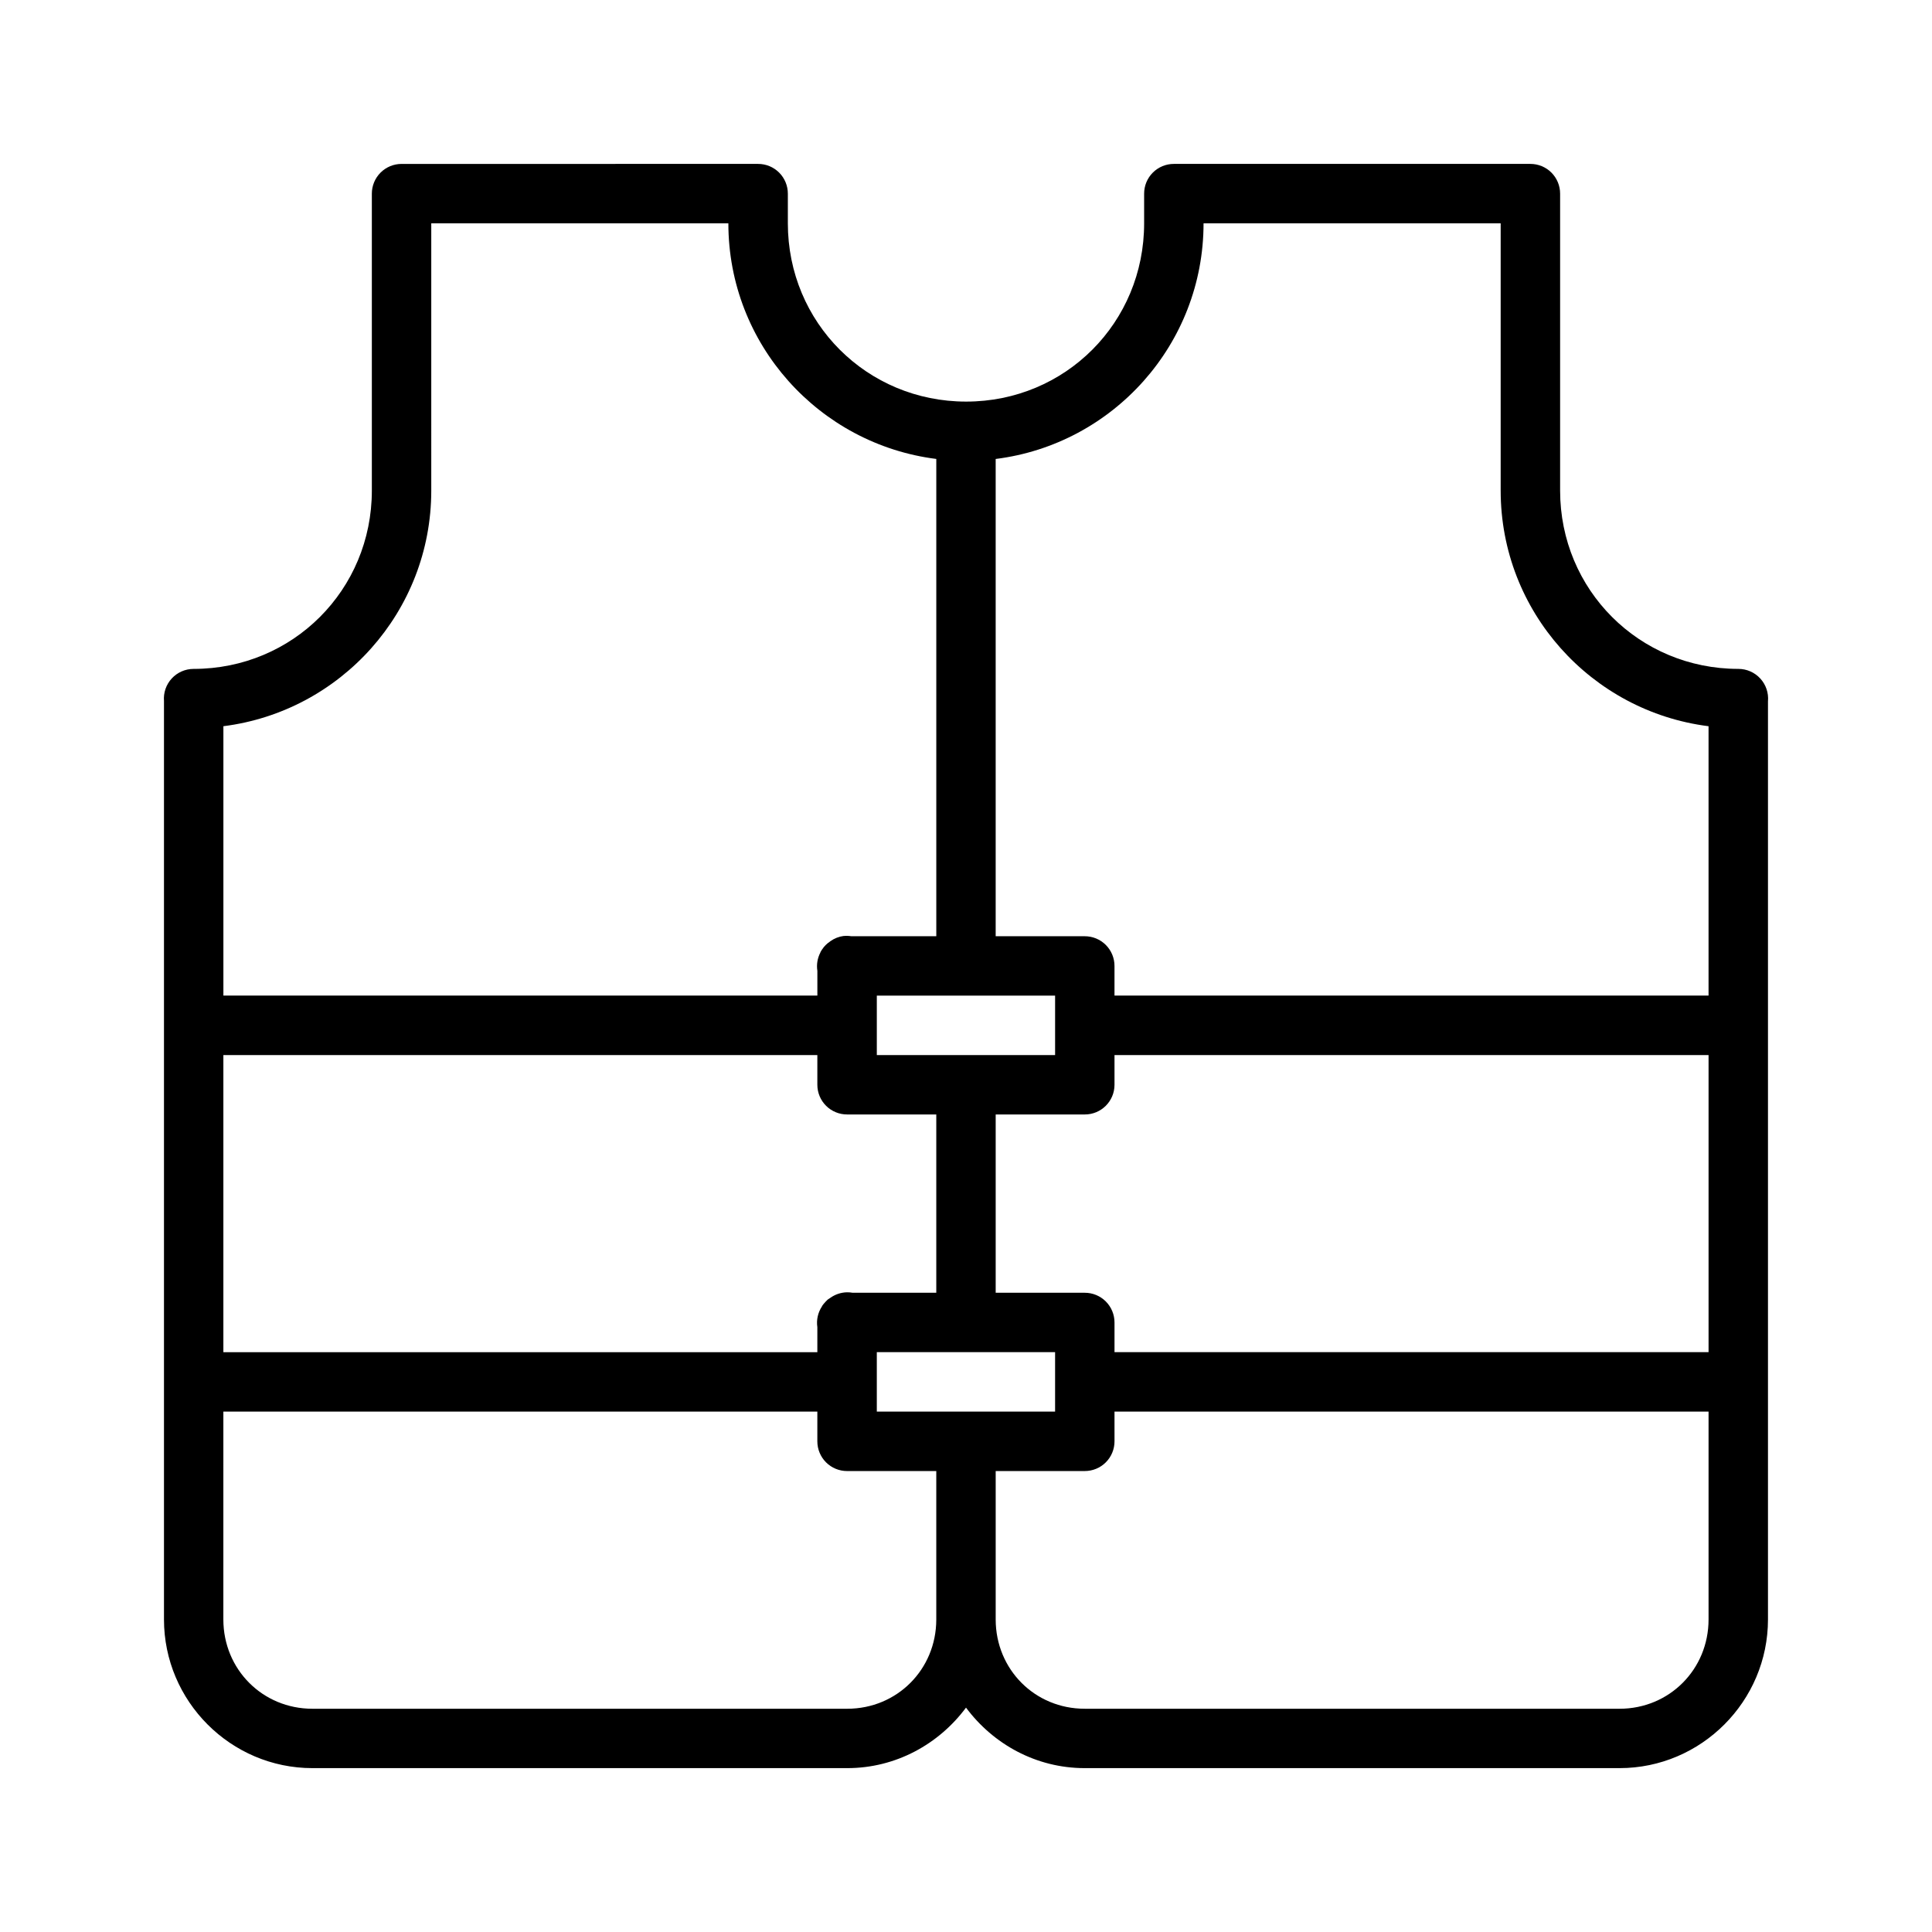
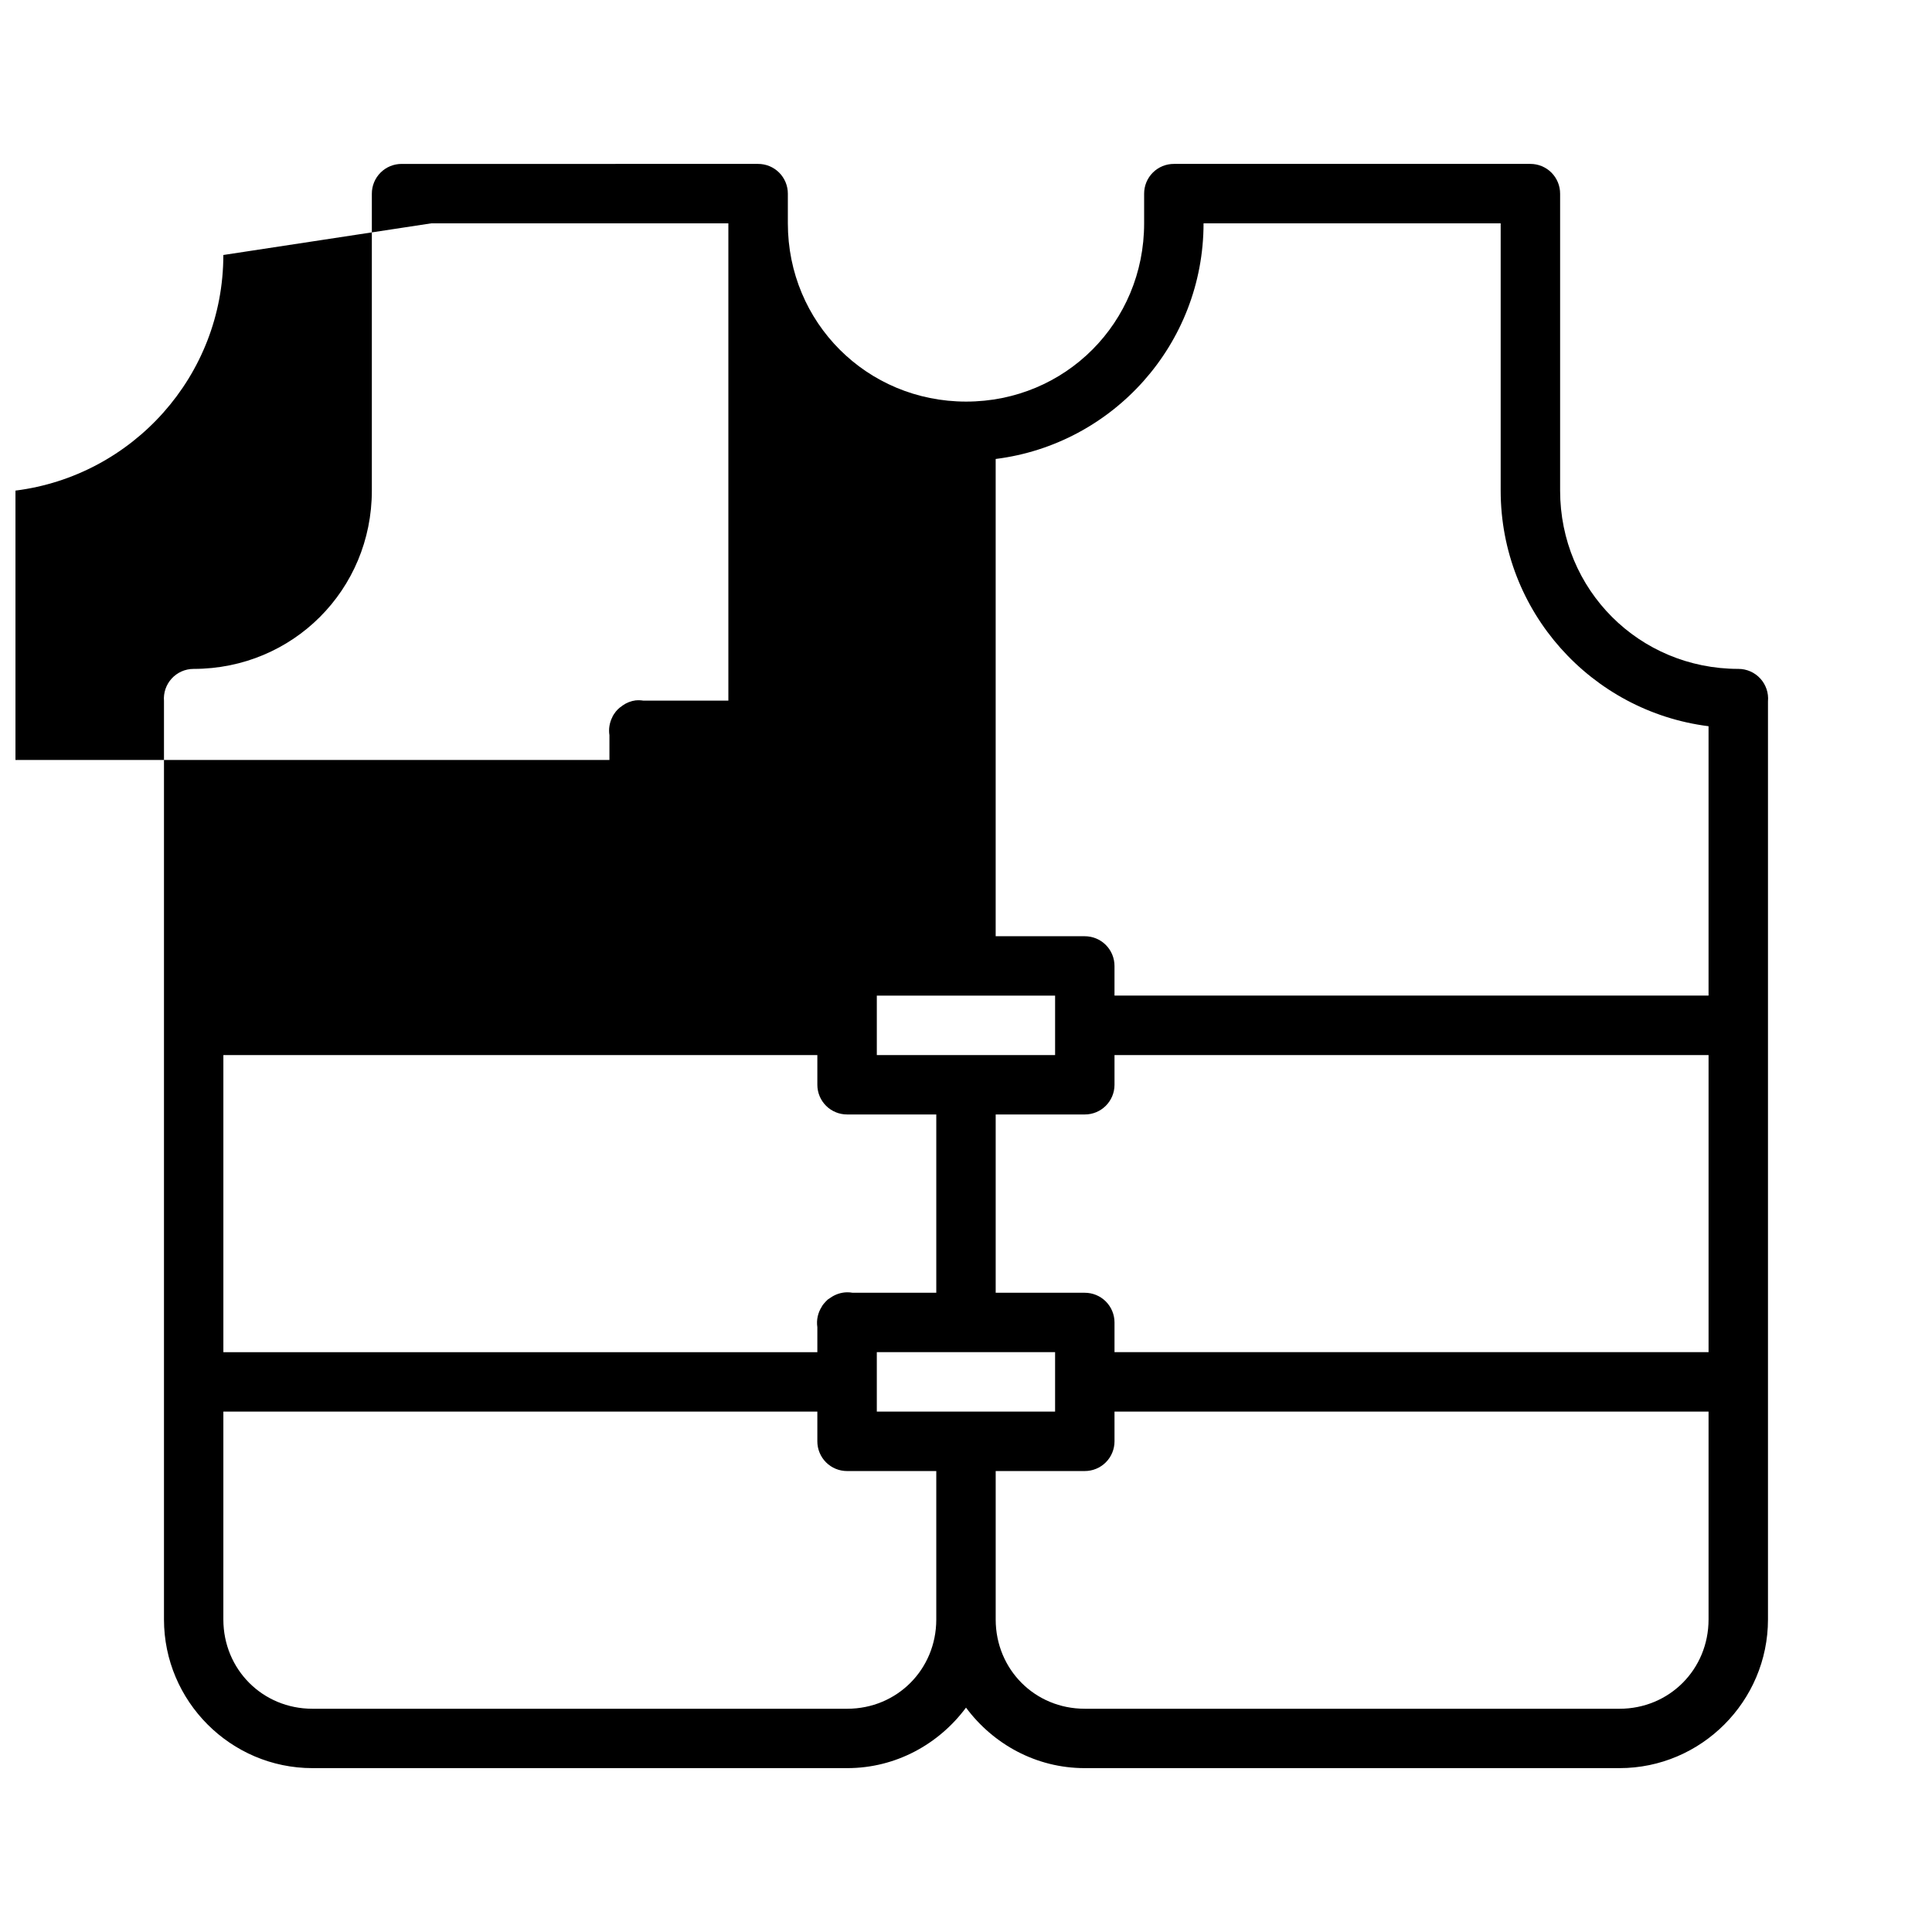
<svg xmlns="http://www.w3.org/2000/svg" fill="#000000" width="800px" height="800px" version="1.1" viewBox="144 144 512 512">
-   <path d="m250.45 187.44c-2.102-0.008-4.113 0.82-5.598 2.305s-2.316 3.5-2.309 5.598v78.676c0 26.305-20.945 47.246-47.246 47.246-2.195 0-4.293 0.922-5.781 2.535s-2.234 3.777-2.059 5.965v243.4c0 21.668 17.676 39.406 39.344 39.406h141.73c12.902 0 24.293-6.375 31.473-16.035 7.18 9.656 18.559 16.035 31.457 16.035h141.73c21.668 0 39.344-17.738 39.344-39.406v-243.34h0.004c0.191-2.199-0.547-4.379-2.039-6.008-1.488-1.629-3.598-2.555-5.805-2.555-26.301 0-47.246-20.945-47.246-47.246v-78.676c0.008-2.098-0.824-4.113-2.305-5.598-1.484-1.484-3.5-2.312-5.598-2.305h-94.434c-2.098-0.008-4.113 0.82-5.598 2.305s-2.312 3.5-2.305 5.598v7.84c0.004 26.301-20.867 47.246-47.172 47.246-26.305 0-47.246-20.945-47.246-47.246v-7.84c0.008-2.098-0.824-4.113-2.309-5.598s-3.496-2.312-5.594-2.305zm7.84 15.746h78.734c0 32.07 24.078 58.535 55.105 62.438v126.49l-22.555-0.004c-0.656-0.105-1.324-0.125-1.984-0.059l0.016-0.016c-1.281 0.164-2.5 0.645-3.551 1.398-0.18 0.129-0.355 0.266-0.523 0.41-0.043 0.02-0.082 0.039-0.121 0.062-0.023 0.02-0.043 0.039-0.066 0.059-0.379 0.312-0.73 0.664-1.043 1.043-0.043 0.059-0.082 0.121-0.125 0.18-0.285 0.363-0.535 0.746-0.754 1.152v0.062c-0.789 1.5-1.074 3.215-0.812 4.887v6.551h-157.41v-71.387c31.023-3.902 55.09-30.367 55.09-62.438zm204.67 0h78.734v70.832c0 32.066 24.07 58.531 55.09 62.438v71.387l-157.43-0.004v-7.824c0.008-2.098-0.82-4.113-2.305-5.598s-3.5-2.312-5.598-2.305h-23.586v-126.48c31.043-3.879 55.09-30.363 55.09-62.453zm-86.594 204.66h47.246v15.758h-47.246zm-173.17 15.758h157.41v7.902c0.008 2.09 0.848 4.09 2.332 5.562 1.488 1.469 3.496 2.289 5.586 2.277h23.602v47.246l-22.156 0.004c-0.516-0.094-1.043-0.133-1.566-0.121-1.566 0.043-3.078 0.555-4.352 1.461-0.238 0.141-0.473 0.297-0.691 0.461-0.184 0.168-0.359 0.344-0.523 0.523-0.023 0.02-0.043 0.039-0.062 0.062-0.164 0.164-0.316 0.34-0.461 0.523-0.066 0.078-0.125 0.156-0.188 0.234-0.102 0.133-0.199 0.266-0.289 0.402v0.059c-1.082 1.625-1.52 3.59-1.23 5.519v6.625l-157.41-0.004zm236.16 0h157.43v78.734h-157.43v-7.84c0.008-2.098-0.82-4.113-2.305-5.598-1.484-1.484-3.5-2.312-5.598-2.305h-23.586v-47.246h23.586v-0.004c4.348 0.02 7.887-3.492 7.902-7.84zm-62.992 78.734h47.246v15.746h-47.246zm-173.17 15.746h157.41v7.856c-0.008 2.098 0.82 4.113 2.305 5.598s3.5 2.312 5.598 2.305h23.617v39.391c-0.031 13.191-10.402 23.602-23.602 23.602h-141.73c-13.219 0-23.602-10.441-23.602-23.664zm236.16 0h157.43v55.09c0 13.219-10.383 23.664-23.602 23.664l-141.73-0.004c-13.199 0-23.551-10.41-23.586-23.602v-39.391h23.586c2.098 0.008 4.113-0.82 5.598-2.305s2.312-3.5 2.305-5.598z" />
+   <path d="m250.45 187.44c-2.102-0.008-4.113 0.82-5.598 2.305s-2.316 3.5-2.309 5.598v78.676c0 26.305-20.945 47.246-47.246 47.246-2.195 0-4.293 0.922-5.781 2.535s-2.234 3.777-2.059 5.965v243.4c0 21.668 17.676 39.406 39.344 39.406h141.73c12.902 0 24.293-6.375 31.473-16.035 7.18 9.656 18.559 16.035 31.457 16.035h141.73c21.668 0 39.344-17.738 39.344-39.406v-243.34h0.004c0.191-2.199-0.547-4.379-2.039-6.008-1.488-1.629-3.598-2.555-5.805-2.555-26.301 0-47.246-20.945-47.246-47.246v-78.676c0.008-2.098-0.824-4.113-2.305-5.598-1.484-1.484-3.5-2.312-5.598-2.305h-94.434c-2.098-0.008-4.113 0.82-5.598 2.305s-2.312 3.5-2.305 5.598v7.84c0.004 26.301-20.867 47.246-47.172 47.246-26.305 0-47.246-20.945-47.246-47.246v-7.84c0.008-2.098-0.824-4.113-2.309-5.598s-3.496-2.312-5.594-2.305zm7.84 15.746h78.734v126.49l-22.555-0.004c-0.656-0.105-1.324-0.125-1.984-0.059l0.016-0.016c-1.281 0.164-2.5 0.645-3.551 1.398-0.18 0.129-0.355 0.266-0.523 0.41-0.043 0.02-0.082 0.039-0.121 0.062-0.023 0.02-0.043 0.039-0.066 0.059-0.379 0.312-0.73 0.664-1.043 1.043-0.043 0.059-0.082 0.121-0.125 0.18-0.285 0.363-0.535 0.746-0.754 1.152v0.062c-0.789 1.5-1.074 3.215-0.812 4.887v6.551h-157.41v-71.387c31.023-3.902 55.09-30.367 55.09-62.438zm204.67 0h78.734v70.832c0 32.066 24.07 58.531 55.09 62.438v71.387l-157.43-0.004v-7.824c0.008-2.098-0.82-4.113-2.305-5.598s-3.5-2.312-5.598-2.305h-23.586v-126.48c31.043-3.879 55.09-30.363 55.09-62.453zm-86.594 204.66h47.246v15.758h-47.246zm-173.17 15.758h157.41v7.902c0.008 2.09 0.848 4.09 2.332 5.562 1.488 1.469 3.496 2.289 5.586 2.277h23.602v47.246l-22.156 0.004c-0.516-0.094-1.043-0.133-1.566-0.121-1.566 0.043-3.078 0.555-4.352 1.461-0.238 0.141-0.473 0.297-0.691 0.461-0.184 0.168-0.359 0.344-0.523 0.523-0.023 0.02-0.043 0.039-0.062 0.062-0.164 0.164-0.316 0.34-0.461 0.523-0.066 0.078-0.125 0.156-0.188 0.234-0.102 0.133-0.199 0.266-0.289 0.402v0.059c-1.082 1.625-1.52 3.59-1.23 5.519v6.625l-157.41-0.004zm236.16 0h157.43v78.734h-157.43v-7.84c0.008-2.098-0.82-4.113-2.305-5.598-1.484-1.484-3.5-2.312-5.598-2.305h-23.586v-47.246h23.586v-0.004c4.348 0.02 7.887-3.492 7.902-7.84zm-62.992 78.734h47.246v15.746h-47.246zm-173.17 15.746h157.41v7.856c-0.008 2.098 0.82 4.113 2.305 5.598s3.5 2.312 5.598 2.305h23.617v39.391c-0.031 13.191-10.402 23.602-23.602 23.602h-141.73c-13.219 0-23.602-10.441-23.602-23.664zm236.16 0h157.43v55.09c0 13.219-10.383 23.664-23.602 23.664l-141.73-0.004c-13.199 0-23.551-10.41-23.586-23.602v-39.391h23.586c2.098 0.008 4.113-0.82 5.598-2.305s2.312-3.5 2.305-5.598z" />
</svg>